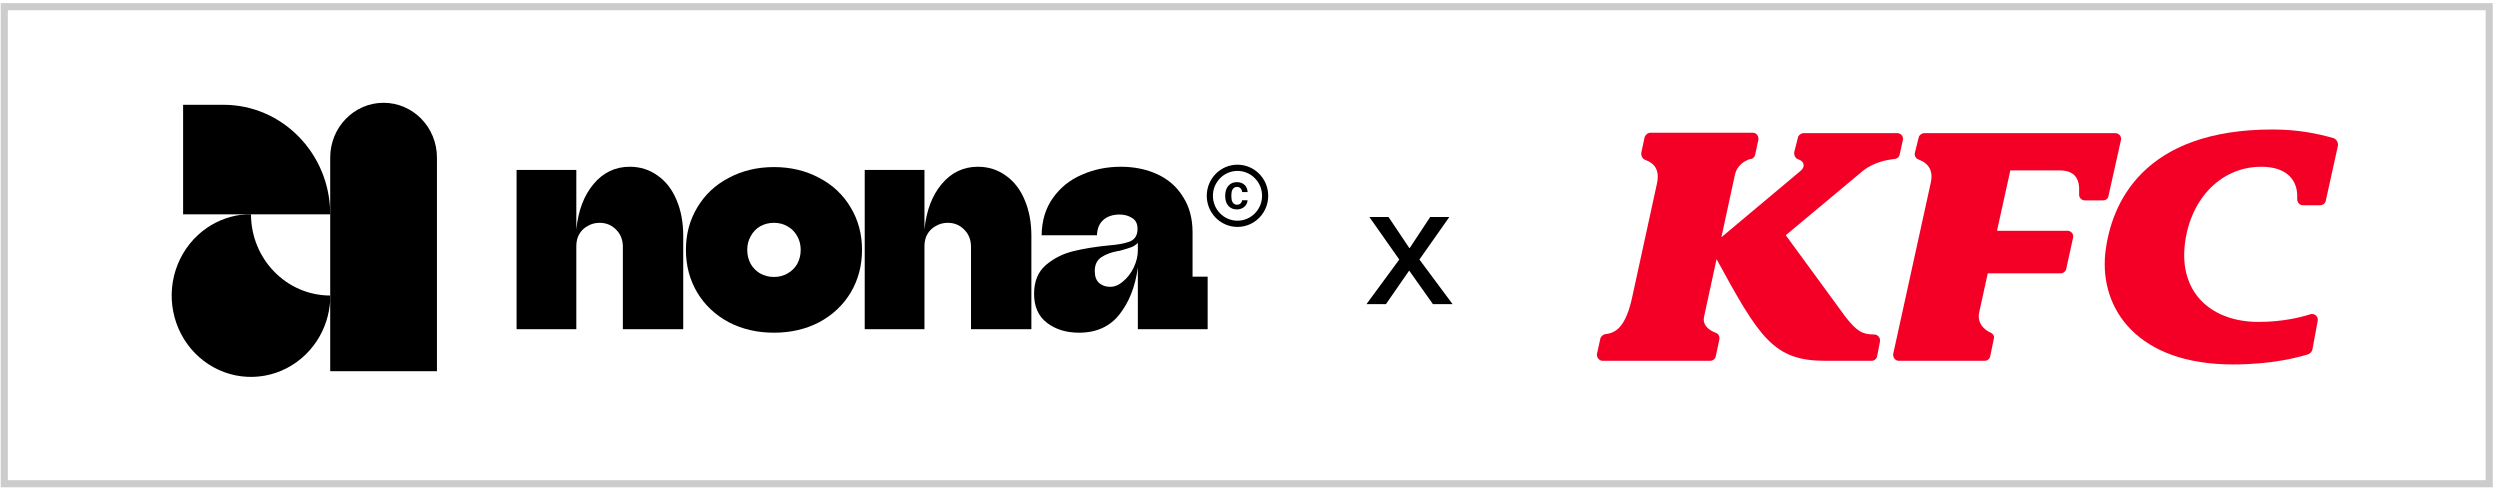
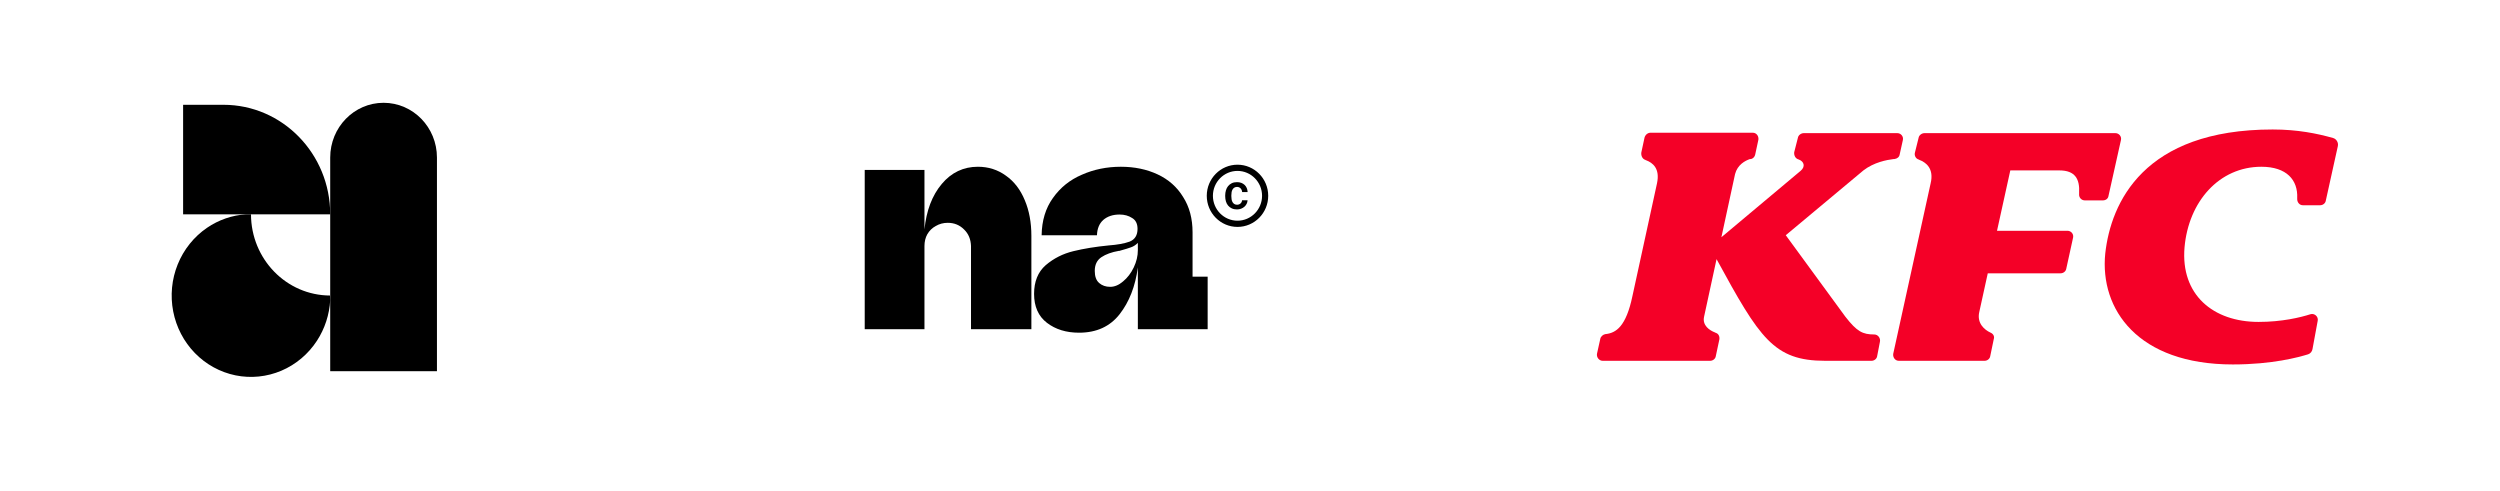
<svg xmlns="http://www.w3.org/2000/svg" width="214" height="42" viewBox="0 0 214 42" fill="none">
-   <rect x="0.367" y="0.572" width="212.709" height="40.835" stroke="black" stroke-opacity="0.2" stroke-width="0.609" />
-   <path d="M116.969 26.034L119.777 22.216L117.217 18.574H118.856L120.64 21.236H120.67L122.425 18.574H124.063L121.503 22.216L124.341 26.034H122.659L120.64 23.182H120.611L118.636 26.034H116.969Z" fill="black" />
  <path fill-rule="evenodd" clip-rule="evenodd" d="M21.07 18.344H21.485L21.485 18.331C21.347 18.331 21.208 18.336 21.07 18.344Z" fill="black" />
  <path fill-rule="evenodd" clip-rule="evenodd" d="M21.07 18.344C21.208 18.336 21.347 18.331 21.485 18.331L21.485 18.344H21.07ZM28.266 25.676C28.272 25.55 28.276 25.424 28.276 25.297C28.272 25.297 28.269 25.297 28.266 25.297V25.676Z" fill="black" />
  <path d="M17.713 19.505C16.596 20.271 15.726 21.359 15.212 22.632C14.698 23.904 14.564 25.305 14.826 26.657C15.088 28.008 15.735 29.249 16.684 30.223C17.634 31.197 18.844 31.861 20.161 32.13C21.478 32.398 22.843 32.261 24.084 31.733C25.325 31.206 26.385 30.313 27.131 29.168C27.809 28.127 28.2 26.921 28.266 25.676V25.297C24.524 25.292 21.492 22.182 21.485 18.344H21.07C19.873 18.42 18.714 18.819 17.713 19.505Z" fill="black" />
-   <path fill-rule="evenodd" clip-rule="evenodd" d="M28.266 25.676C28.272 25.55 28.276 25.424 28.276 25.297L28.266 25.297V25.676Z" fill="black" />
  <path d="M37.403 13.486C37.403 10.897 35.358 8.799 32.834 8.799C30.311 8.799 28.266 10.897 28.266 13.486V18.34L28.266 18.344V25.297L28.276 25.297C28.276 25.424 28.272 25.55 28.266 25.676V31.777H37.403V13.486Z" fill="black" />
  <path d="M15.674 8.97L15.674 18.344H21.07C21.208 18.336 21.347 18.331 21.485 18.331L21.485 18.344L28.266 18.344L28.266 18.34C28.263 13.165 24.173 8.97 19.128 8.97L15.674 8.97Z" fill="black" />
  <path d="M105.424 16.457C105.437 16.37 105.466 16.292 105.503 16.226C105.54 16.159 105.592 16.103 105.658 16.061C105.721 16.021 105.8 16.002 105.897 15.999C105.958 16.002 106.013 16.013 106.063 16.034C106.115 16.058 106.163 16.09 106.2 16.13C106.236 16.17 106.265 16.218 106.289 16.271C106.313 16.324 106.323 16.383 106.326 16.442H106.797C106.791 16.316 106.768 16.202 106.723 16.098C106.678 15.994 106.618 15.903 106.539 15.829C106.46 15.754 106.365 15.696 106.255 15.653C106.144 15.611 106.023 15.592 105.889 15.592C105.718 15.592 105.568 15.621 105.442 15.682C105.316 15.744 105.211 15.824 105.127 15.927C105.043 16.031 104.979 16.151 104.94 16.29C104.9 16.428 104.877 16.572 104.877 16.727V16.798C104.877 16.953 104.898 17.097 104.937 17.235C104.977 17.374 105.04 17.494 105.124 17.595C105.208 17.696 105.313 17.779 105.44 17.837C105.566 17.896 105.716 17.928 105.887 17.928C106.01 17.928 106.126 17.906 106.234 17.866C106.342 17.826 106.436 17.77 106.518 17.699C106.599 17.627 106.665 17.544 106.712 17.448C106.76 17.352 106.789 17.251 106.791 17.142H106.321C106.318 17.198 106.305 17.248 106.281 17.296C106.257 17.344 106.226 17.384 106.186 17.419C106.147 17.454 106.102 17.48 106.05 17.499C106 17.517 105.947 17.523 105.892 17.526C105.797 17.523 105.718 17.504 105.658 17.464C105.592 17.422 105.54 17.366 105.503 17.299C105.466 17.233 105.437 17.153 105.424 17.065C105.411 16.977 105.403 16.886 105.403 16.798V16.727C105.403 16.633 105.411 16.545 105.424 16.457ZM105.929 14.098C104.477 14.098 103.299 15.291 103.299 16.761C103.299 18.231 104.477 19.424 105.929 19.424C107.38 19.424 108.559 18.231 108.559 16.761C108.559 15.291 107.38 14.098 105.929 14.098ZM105.929 18.892C104.769 18.892 103.825 17.936 103.825 16.761C103.825 15.586 104.769 14.63 105.929 14.63C107.089 14.63 108.033 15.586 108.033 16.761C108.033 17.936 107.089 18.892 105.929 18.892Z" fill="black" />
-   <path d="M44.219 14.547V28.179H49.333V21.063C49.333 20.681 49.414 20.345 49.575 20.055C49.755 19.745 49.997 19.509 50.302 19.346C50.607 19.164 50.948 19.073 51.325 19.073C51.881 19.073 52.348 19.264 52.725 19.645C53.102 20.009 53.299 20.482 53.317 21.063V28.179H58.485V20.191C58.485 19.046 58.297 18.028 57.92 17.137C57.543 16.228 57.005 15.528 56.305 15.038C55.605 14.529 54.806 14.274 53.909 14.274C52.671 14.274 51.639 14.765 50.813 15.747C49.988 16.728 49.495 18.028 49.333 19.645V14.547H44.219Z" fill="black" />
  <path d="M74.02 14.547V28.179H79.134V21.063C79.134 20.681 79.215 20.345 79.376 20.055C79.556 19.745 79.798 19.509 80.103 19.346C80.408 19.164 80.749 19.073 81.126 19.073C81.682 19.073 82.149 19.264 82.526 19.645C82.903 20.009 83.1 20.482 83.118 21.063V28.179H88.286V20.191C88.286 19.046 88.098 18.028 87.721 17.137C87.344 16.228 86.806 15.528 86.106 15.038C85.406 14.529 84.607 14.274 83.71 14.274C82.472 14.274 81.44 14.765 80.615 15.747C79.789 16.728 79.296 18.028 79.134 19.645V14.547H74.02Z" fill="black" />
  <path fill-rule="evenodd" clip-rule="evenodd" d="M92.366 28.479C91.271 28.479 90.356 28.198 89.62 27.634C88.885 27.071 88.517 26.244 88.517 25.153C88.517 24.099 88.849 23.281 89.513 22.699C90.195 22.117 90.984 21.718 91.881 21.5C92.779 21.281 93.784 21.118 94.896 21.009C95.65 20.954 96.251 20.845 96.7 20.681C97.148 20.5 97.373 20.136 97.373 19.591C97.373 19.155 97.22 18.846 96.915 18.664C96.61 18.464 96.251 18.364 95.838 18.364C95.264 18.364 94.797 18.518 94.439 18.828C94.098 19.137 93.918 19.573 93.9 20.136H89.163C89.181 18.882 89.504 17.819 90.132 16.946C90.76 16.056 91.585 15.392 92.608 14.956C93.631 14.502 94.744 14.274 95.946 14.274C97.112 14.274 98.162 14.492 99.095 14.929C100.028 15.365 100.755 16.01 101.276 16.864C101.814 17.701 102.083 18.709 102.083 19.891V23.681H103.375V28.179H97.4V22.89C97.184 24.508 96.664 25.844 95.838 26.898C95.013 27.952 93.855 28.479 92.366 28.479ZM95.031 24.553C95.408 24.553 95.775 24.399 96.134 24.09C96.511 23.781 96.816 23.381 97.05 22.89C97.283 22.399 97.4 21.909 97.4 21.418V20.791C97.22 20.972 97.023 21.1 96.807 21.172C96.61 21.245 96.314 21.336 95.919 21.445C95.901 21.445 95.874 21.454 95.838 21.472H95.784C95.156 21.581 94.654 21.763 94.277 22.017C93.9 22.272 93.712 22.663 93.712 23.19C93.712 23.663 93.837 24.008 94.089 24.226C94.34 24.444 94.654 24.553 95.031 24.553Z" fill="black" />
-   <path fill-rule="evenodd" clip-rule="evenodd" d="M62.376 27.579C63.525 28.179 64.817 28.479 66.252 28.479C67.688 28.479 68.98 28.179 70.129 27.579C71.277 26.962 72.174 26.116 72.82 25.044C73.466 23.953 73.789 22.735 73.789 21.39C73.789 20.045 73.466 18.837 72.82 17.764C72.174 16.674 71.277 15.828 70.129 15.229C68.98 14.611 67.688 14.302 66.252 14.302C64.817 14.302 63.525 14.611 62.376 15.229C61.228 15.828 60.331 16.674 59.684 17.764C59.038 18.837 58.715 20.045 58.715 21.39C58.715 22.735 59.038 23.953 59.684 25.044C60.331 26.116 61.228 26.962 62.376 27.579ZM67.41 23.408C67.069 23.608 66.683 23.708 66.252 23.708C65.822 23.708 65.427 23.608 65.068 23.408C64.727 23.208 64.458 22.935 64.26 22.59C64.063 22.227 63.964 21.827 63.964 21.39C63.964 20.954 64.063 20.563 64.26 20.218C64.458 19.855 64.727 19.573 65.068 19.373C65.427 19.173 65.822 19.073 66.252 19.073C66.683 19.073 67.069 19.173 67.41 19.373C67.769 19.573 68.047 19.855 68.244 20.218C68.442 20.563 68.54 20.954 68.54 21.39C68.54 21.827 68.442 22.227 68.244 22.59C68.047 22.935 67.769 23.208 67.41 23.408Z" fill="black" />
  <path fill-rule="evenodd" clip-rule="evenodd" d="M178.454 17.153C178.179 17.153 177.938 16.91 177.972 16.598C177.972 16.563 177.972 16.563 177.972 16.529C178.041 15.315 177.628 14.587 176.284 14.587H172.082L170.945 19.754H176.973C177.283 19.754 177.524 20.031 177.455 20.343L176.87 23.013C176.835 23.221 176.629 23.395 176.388 23.395H170.153C170.153 23.395 169.464 26.55 169.43 26.689C169.189 27.695 169.912 28.25 170.36 28.458C170.394 28.458 170.394 28.492 170.429 28.492C170.635 28.596 170.739 28.805 170.67 29.013L170.36 30.504C170.325 30.712 170.119 30.885 169.878 30.885H162.541C162.231 30.885 162.024 30.608 162.058 30.296L165.262 15.697C165.572 14.413 164.848 13.893 164.297 13.685L164.228 13.65C163.987 13.581 163.85 13.304 163.918 13.061L164.228 11.813C164.263 11.57 164.504 11.396 164.745 11.396H181.072C181.382 11.396 181.623 11.674 181.554 11.986L180.487 16.771C180.452 17.014 180.246 17.153 180.004 17.153H178.454Z" fill="#F40027" />
  <path fill-rule="evenodd" clip-rule="evenodd" d="M153.895 11.812C153.93 11.569 154.171 11.396 154.412 11.396H162.403C162.713 11.396 162.954 11.673 162.886 11.986L162.61 13.234C162.576 13.442 162.403 13.581 162.162 13.615C162.128 13.615 162.128 13.615 162.093 13.615C161.508 13.685 160.405 13.893 159.51 14.586L152.862 20.135L157.96 27.105C158.959 28.388 159.441 28.631 160.44 28.631C160.75 28.631 160.991 28.943 160.922 29.255L160.681 30.503C160.647 30.711 160.44 30.885 160.199 30.885H156.238C151.829 30.885 150.623 28.943 146.937 22.181L145.87 27.105C145.697 27.868 146.352 28.284 146.8 28.457L146.869 28.492C147.11 28.561 147.213 28.804 147.179 29.047L146.869 30.503C146.834 30.711 146.627 30.885 146.386 30.885H137.189C136.879 30.885 136.638 30.573 136.707 30.261L136.983 29.012C137.017 28.804 137.224 28.631 137.43 28.596H137.465C138.326 28.492 139.187 27.972 139.738 25.336L141.839 15.696C142.115 14.413 141.461 13.927 140.909 13.719C140.875 13.719 140.841 13.685 140.841 13.685C140.599 13.615 140.462 13.338 140.496 13.06L140.772 11.777C140.841 11.535 141.047 11.361 141.288 11.361H150.037C150.347 11.361 150.554 11.639 150.52 11.951L150.244 13.234C150.21 13.407 150.072 13.581 149.865 13.615H149.796C149.383 13.754 148.729 14.101 148.522 14.898L147.351 20.308L154.136 14.621C154.55 14.274 154.446 13.823 153.964 13.65C153.689 13.581 153.551 13.303 153.585 13.026L153.895 11.812Z" fill="#F40027" />
  <path fill-rule="evenodd" clip-rule="evenodd" d="M199.706 11.812C199.982 11.882 200.188 12.194 200.12 12.506L199.086 17.187C199.052 17.395 198.845 17.569 198.604 17.569H197.123C196.847 17.569 196.641 17.326 196.641 17.049C196.641 17.014 196.641 16.979 196.641 16.945C196.71 15.419 195.745 14.274 193.575 14.274C189.958 14.274 187.34 17.256 186.996 21.175C186.651 25.232 189.442 27.556 193.334 27.556C195.332 27.556 196.916 27.174 197.777 26.897C198.122 26.793 198.466 27.105 198.397 27.452L197.95 29.879C197.915 30.087 197.777 30.261 197.571 30.33C196.778 30.573 194.539 31.197 191.129 31.197C183 31.197 179.728 26.481 180.21 21.695C180.692 17.361 183.483 11.084 194.539 11.084C196.675 11.084 198.363 11.431 199.706 11.812Z" fill="#F40027" />
</svg>